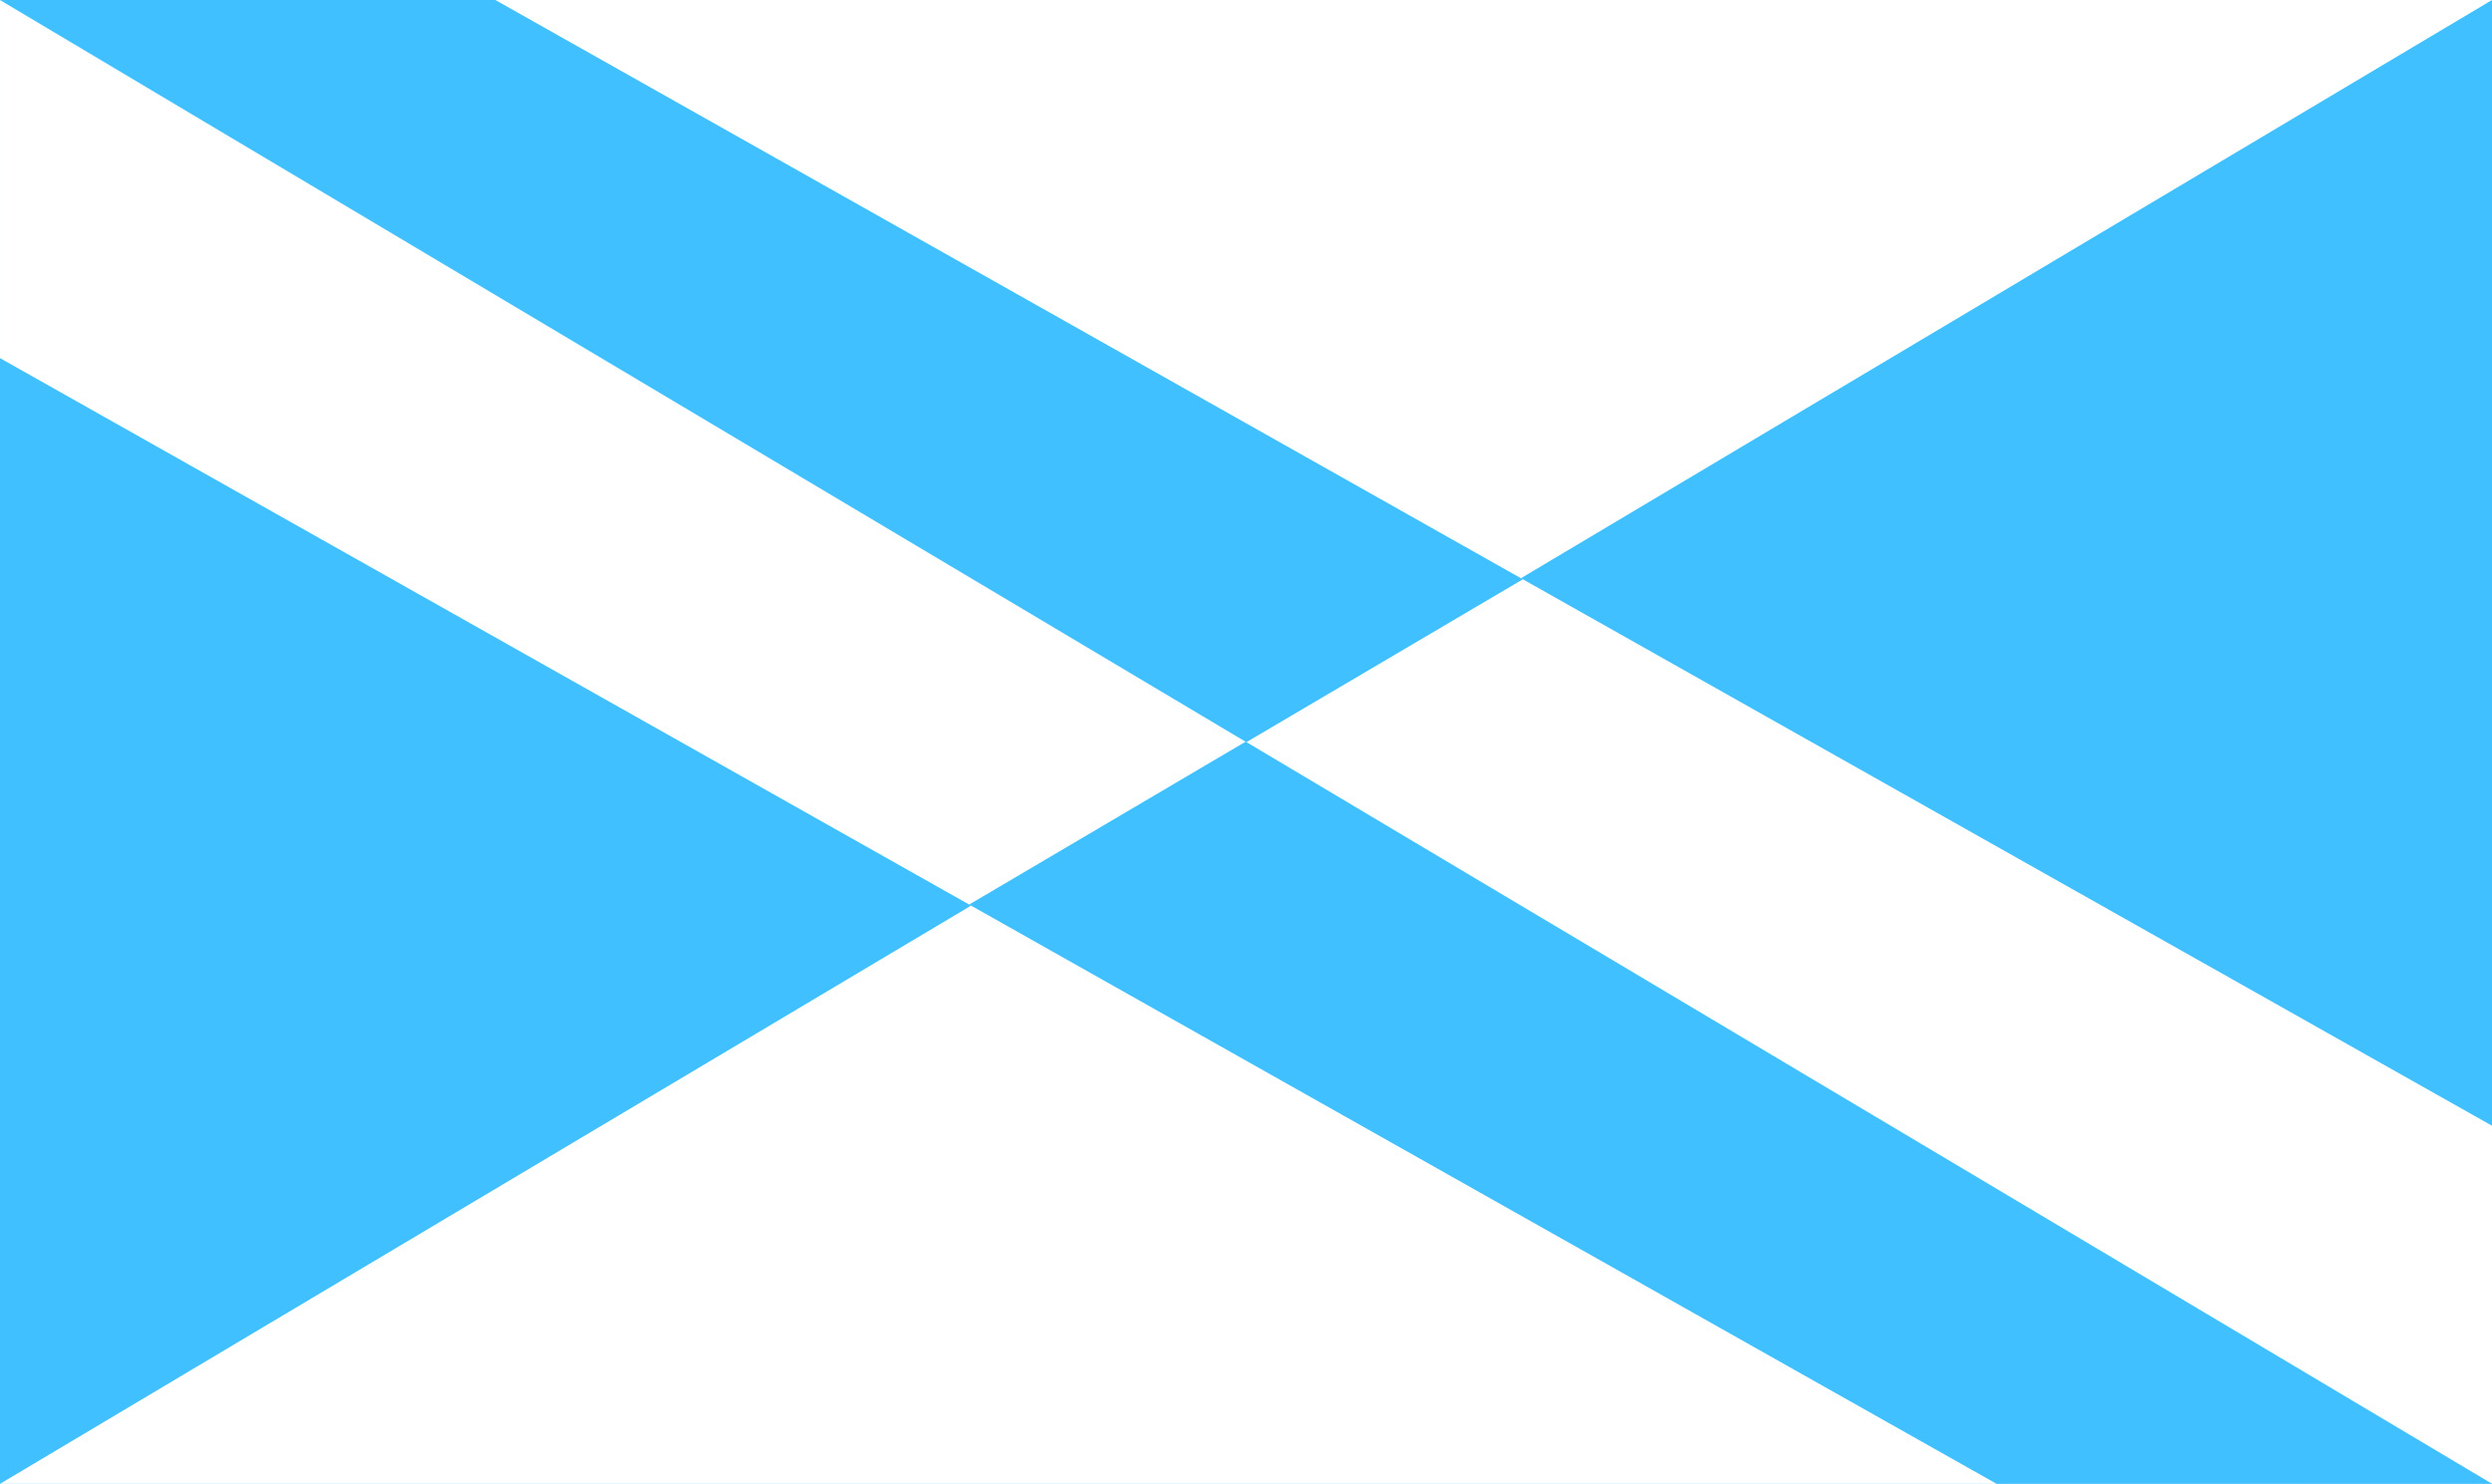
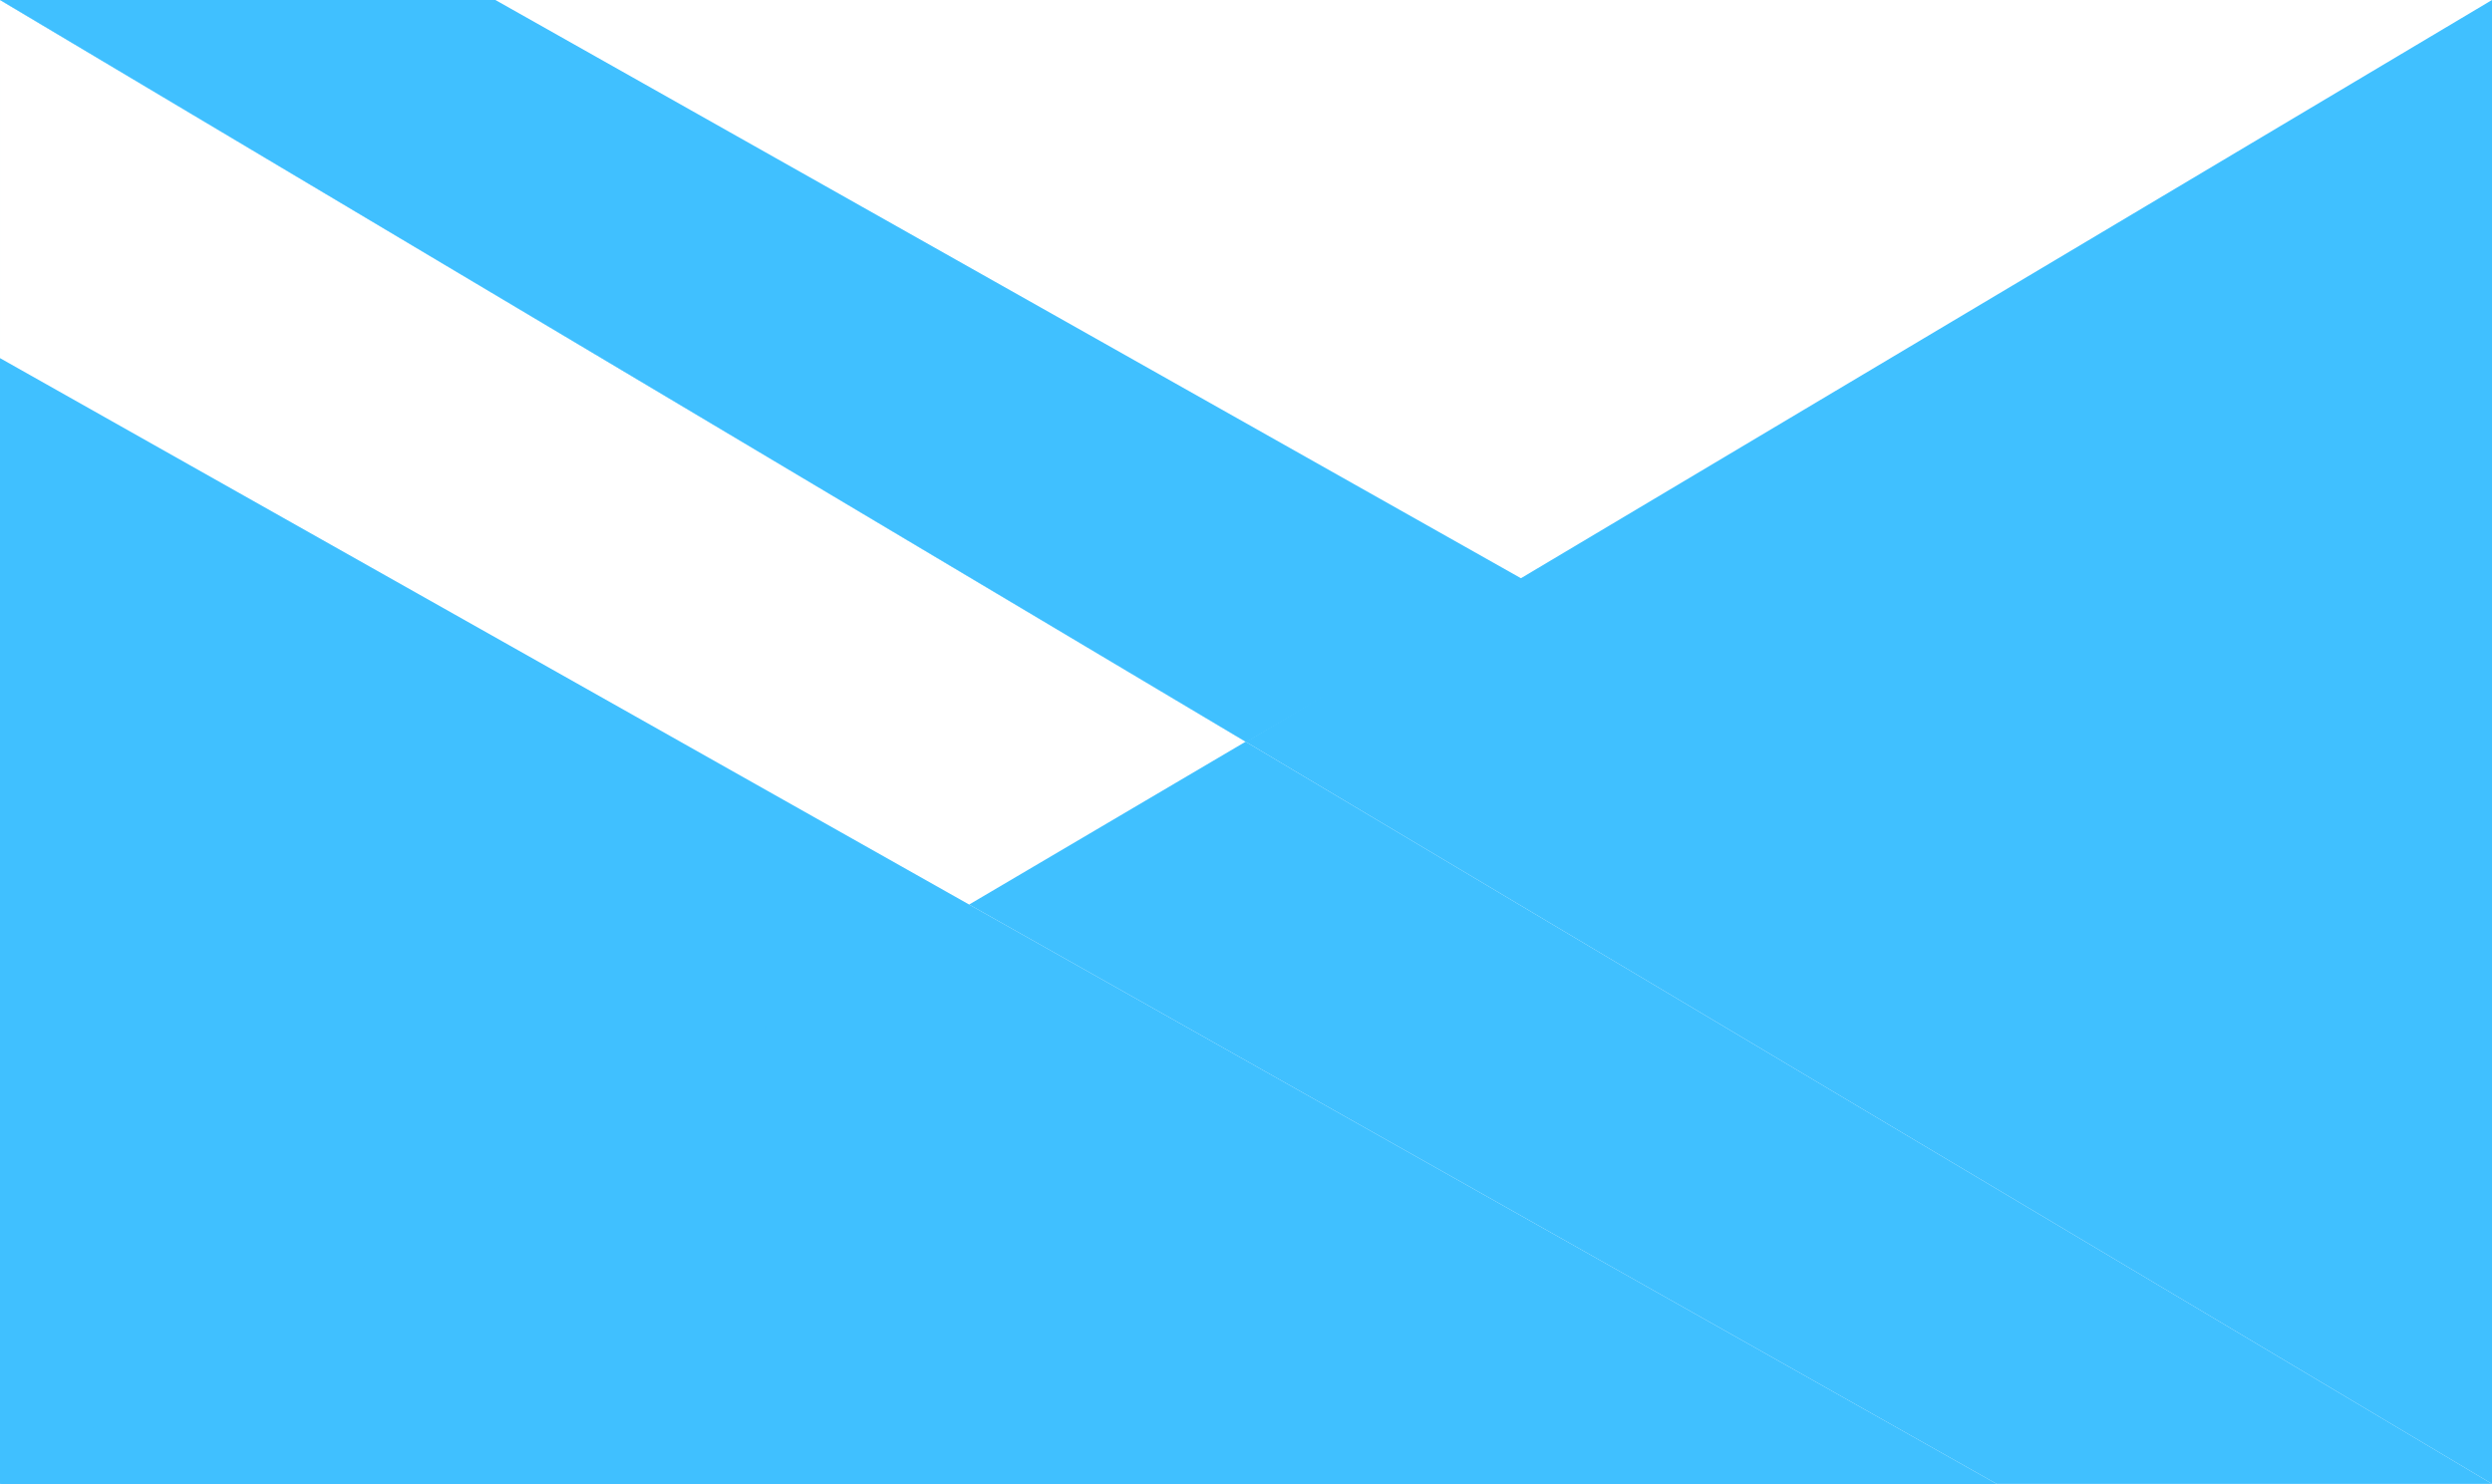
<svg xmlns="http://www.w3.org/2000/svg" version="1.1" width="630.309" height="375.375" viewBox="0,0,630.309,375.375">
  <rect x="0" y="0" width="630.309" height="375.375" fill="#333333" stroke="none" />
  <g transform="translate(75.155,7.688)">
    <g data-paper-data="{&quot;isPaintingLayer&quot;:true}" fill-rule="nonzero" stroke="none" stroke-width="0" stroke-linecap="butt" stroke-linejoin="miter" stroke-miterlimit="10" stroke-dasharray="" stroke-dashoffset="0" style="mix-blend-mode: normal">
      <path d="" fill="#40c0ff" />
      <path d="" fill="#40c0ff" />
      <path d="" fill="#40c0ff" />
      <path d="" fill="#40c0ff" />
      <g>
        <path d="M-75.155,367.688v-375.375h630.309v375.375z" fill="#ffffff" />
        <path d="M-75.155,367.688v-375.375l630.309,375.375z" data-paper-data="{&quot;index&quot;:null}" fill="#40c0ff" />
        <path d="M-75.155,367.688l630.309,-375.375v375.375z" fill="#40c0ff" />
-         <path d="M50.144,-7.688l505.01,284.78v90.595l-630.309,-375.375l0,0z" data-paper-data="{&quot;index&quot;:null}" fill="#ffffff" />
-         <path d="M-75.155,367.688l303.316,-180.637c6.244,2.532 12.177,6 18.319,8.794c7.7,3.503 15.953,5.787 23.442,9.72c7.543,3.961 14.313,9.247 21.472,13.865c8.615,5.558 20.357,12.961 27.176,17.969c17.021,12.501 28.338,23.482 46.01,35.346c8.675,5.824 18.049,10.565 26.669,16.469c14.519,9.943 29.129,19.766 43.337,30.149c21.712,15.868 43.074,33.24 66.924,45.968c1.703,0.909 3.476,1.667 5.279,2.358z" fill="#ffffff" />
        <path d="M429.856,367.688l-505.01,-284.78v-90.595l630.309,375.375l-0,-0z" data-paper-data="{&quot;index&quot;:null}" fill="#ffffff" />
        <path d="M429.856,367.688l-259.882,-146.55l69.925,-41.198l315.257,187.748l-0,-0z" data-paper-data="{&quot;index&quot;:null}" fill="#40c0ff" />
        <path d="M50.144,-7.688l259.882,146.55l-69.925,41.198l-315.257,-187.748l0,0z" data-paper-data="{&quot;index&quot;:null}" fill="#40c0ff" />
      </g>
    </g>
  </g>
</svg>